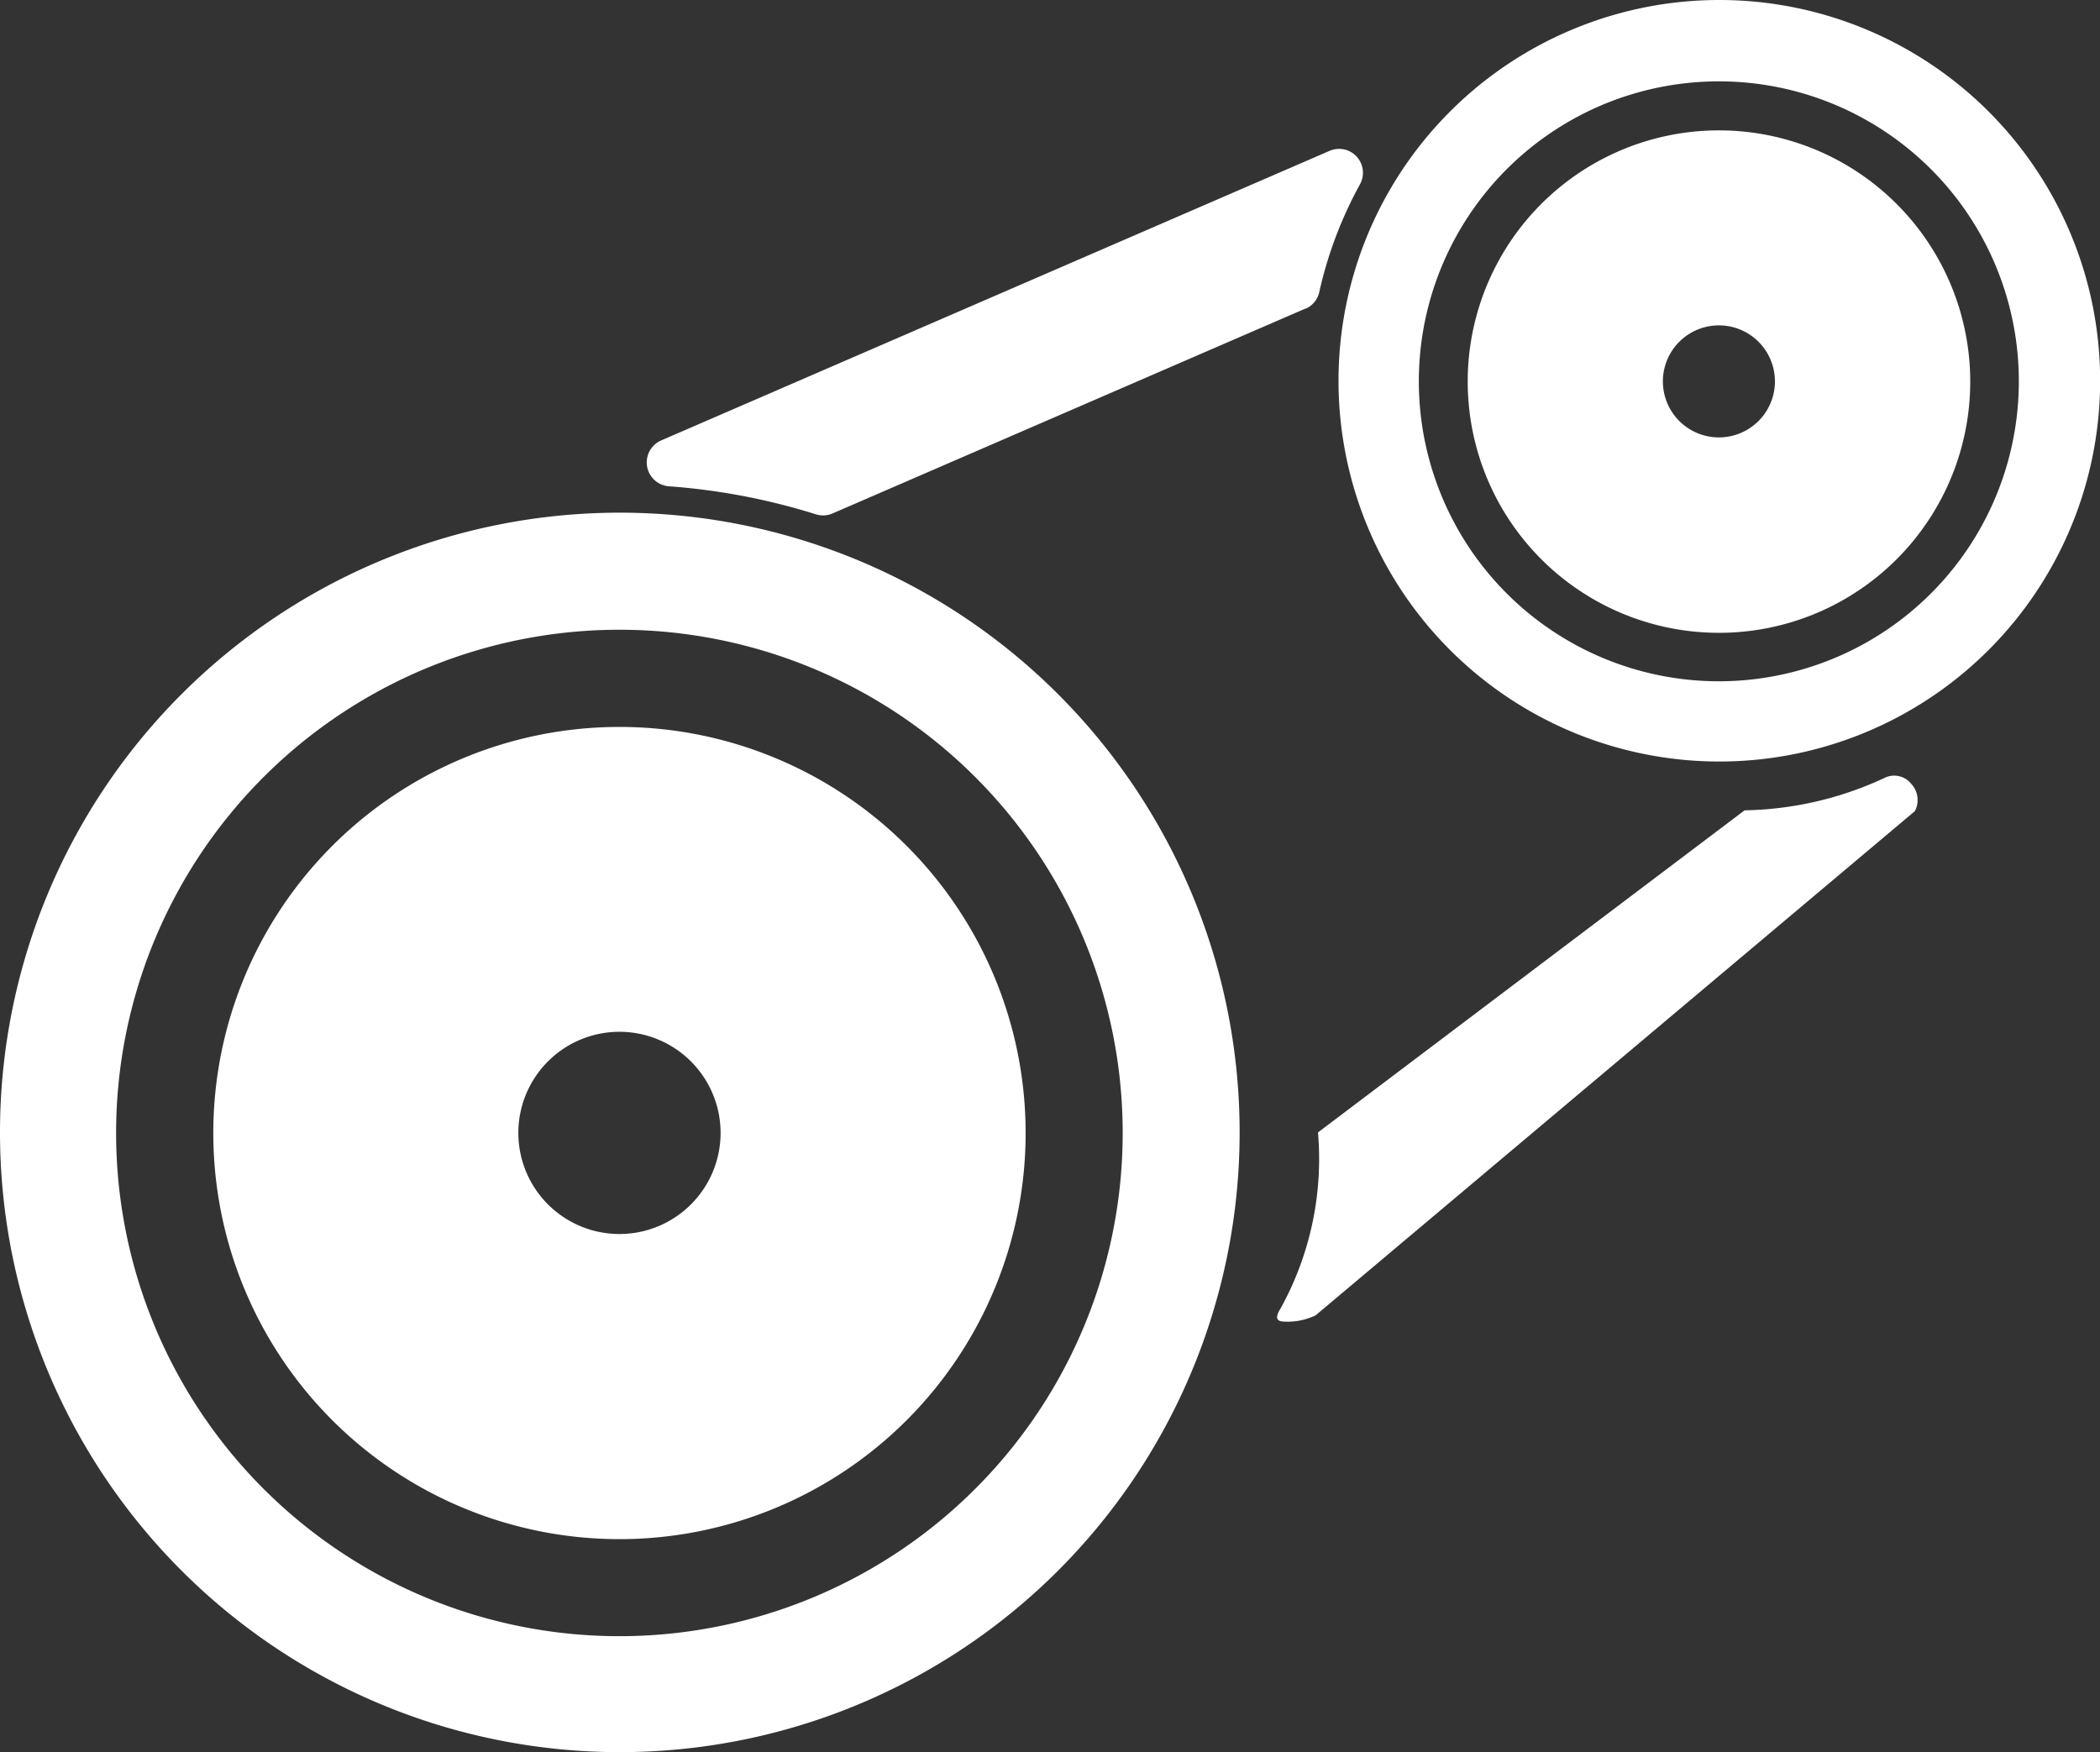
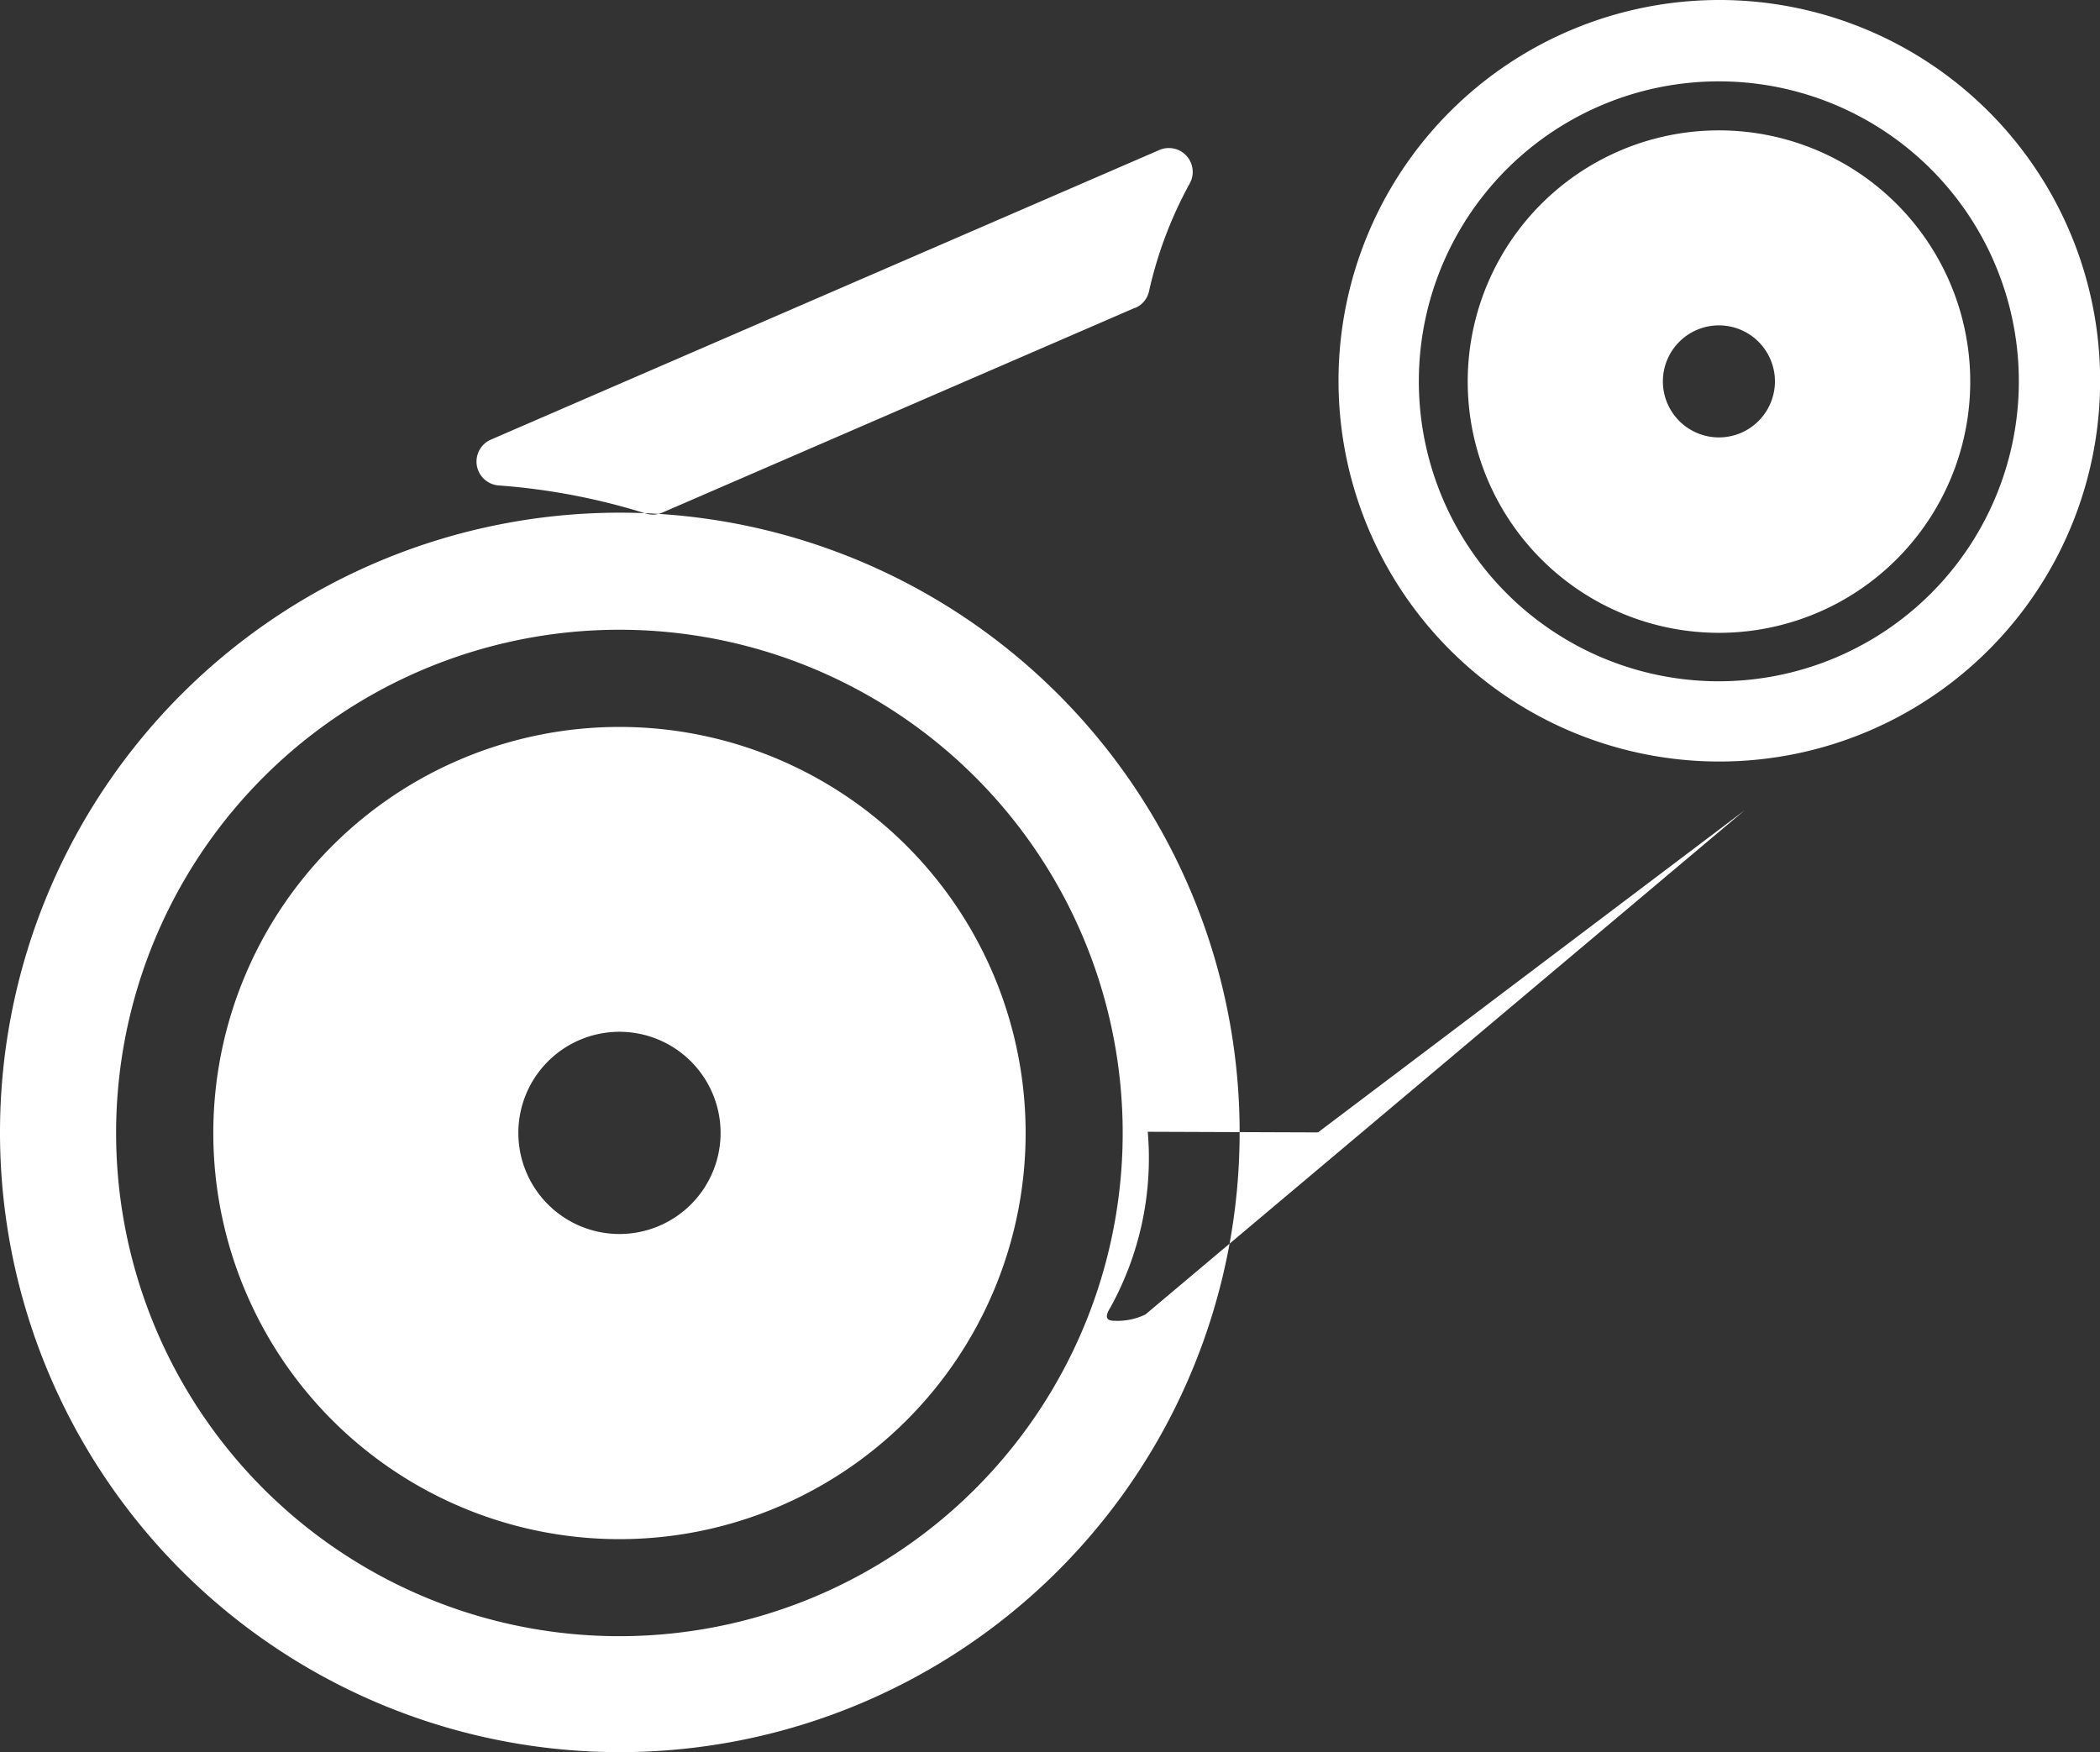
<svg xmlns="http://www.w3.org/2000/svg" width="29.988" height="25.023">
  <rect width="100%" height="100%" fill="#333333" stroke="none" />
-   <path data-name="パス 91629" d="M8.851 7.322A8.851 8.851 0 1 1 0 16.172a8.851 8.851 0 0 1 8.851-8.85M24.551 0a5.438 5.438 0 1 1-5.437 5.438A5.438 5.438 0 0 1 24.551 0m-5.73 16.173 6.092-4.6a4.92 4.92 0 0 0 1.99-.459.311.311 0 0 1 .388.079.34.34 0 0 1 .053.392l-8.556 7.2a.915.915 0 0 1-.448.09c-.129 0-.124-.076-.055-.185a4.412 4.412 0 0 0 .536-2.514m-.177-11.77-6.755 2.927a.339.339 0 0 1-.239.012 9.258 9.258 0 0 0-2.1-.4.342.342 0 0 1-.11-.654l9.545-4.136a.341.341 0 0 1 .435.478 5.832 5.832 0 0 0-.581 1.539.336.336 0 0 1-.2.239M8.846 8.994a7.187 7.187 0 1 0 7.186 7.186 7.186 7.186 0 0 0-7.186-7.186m0 1.388a5.8 5.8 0 1 1-5.8 5.8 5.8 5.8 0 0 1 5.8-5.8m0 4.354a1.444 1.444 0 1 0 1.444 1.444 1.445 1.445 0 0 0-1.444-1.444m15.7-13.574a4.284 4.284 0 1 0 4.283 4.284 4.283 4.283 0 0 0-4.283-4.284m0 .7a3.588 3.588 0 1 1-3.587 3.588 3.587 3.587 0 0 1 3.587-3.588m0 2.785a.8.8 0 1 0 .8.8.8.8 0 0 0-.8-.8" fill="#fff" fill-rule="evenodd" />
+   <path data-name="パス 91629" d="M8.851 7.322A8.851 8.851 0 1 1 0 16.172a8.851 8.851 0 0 1 8.851-8.85M24.551 0a5.438 5.438 0 1 1-5.437 5.438A5.438 5.438 0 0 1 24.551 0m-5.73 16.173 6.092-4.6l-8.556 7.2a.915.915 0 0 1-.448.09c-.129 0-.124-.076-.055-.185a4.412 4.412 0 0 0 .536-2.514m-.177-11.77-6.755 2.927a.339.339 0 0 1-.239.012 9.258 9.258 0 0 0-2.1-.4.342.342 0 0 1-.11-.654l9.545-4.136a.341.341 0 0 1 .435.478 5.832 5.832 0 0 0-.581 1.539.336.336 0 0 1-.2.239M8.846 8.994a7.187 7.187 0 1 0 7.186 7.186 7.186 7.186 0 0 0-7.186-7.186m0 1.388a5.8 5.8 0 1 1-5.8 5.8 5.8 5.8 0 0 1 5.8-5.8m0 4.354a1.444 1.444 0 1 0 1.444 1.444 1.445 1.445 0 0 0-1.444-1.444m15.7-13.574a4.284 4.284 0 1 0 4.283 4.284 4.283 4.283 0 0 0-4.283-4.284m0 .7a3.588 3.588 0 1 1-3.587 3.588 3.587 3.587 0 0 1 3.587-3.588m0 2.785a.8.8 0 1 0 .8.8.8.8 0 0 0-.8-.8" fill="#fff" fill-rule="evenodd" />
</svg>